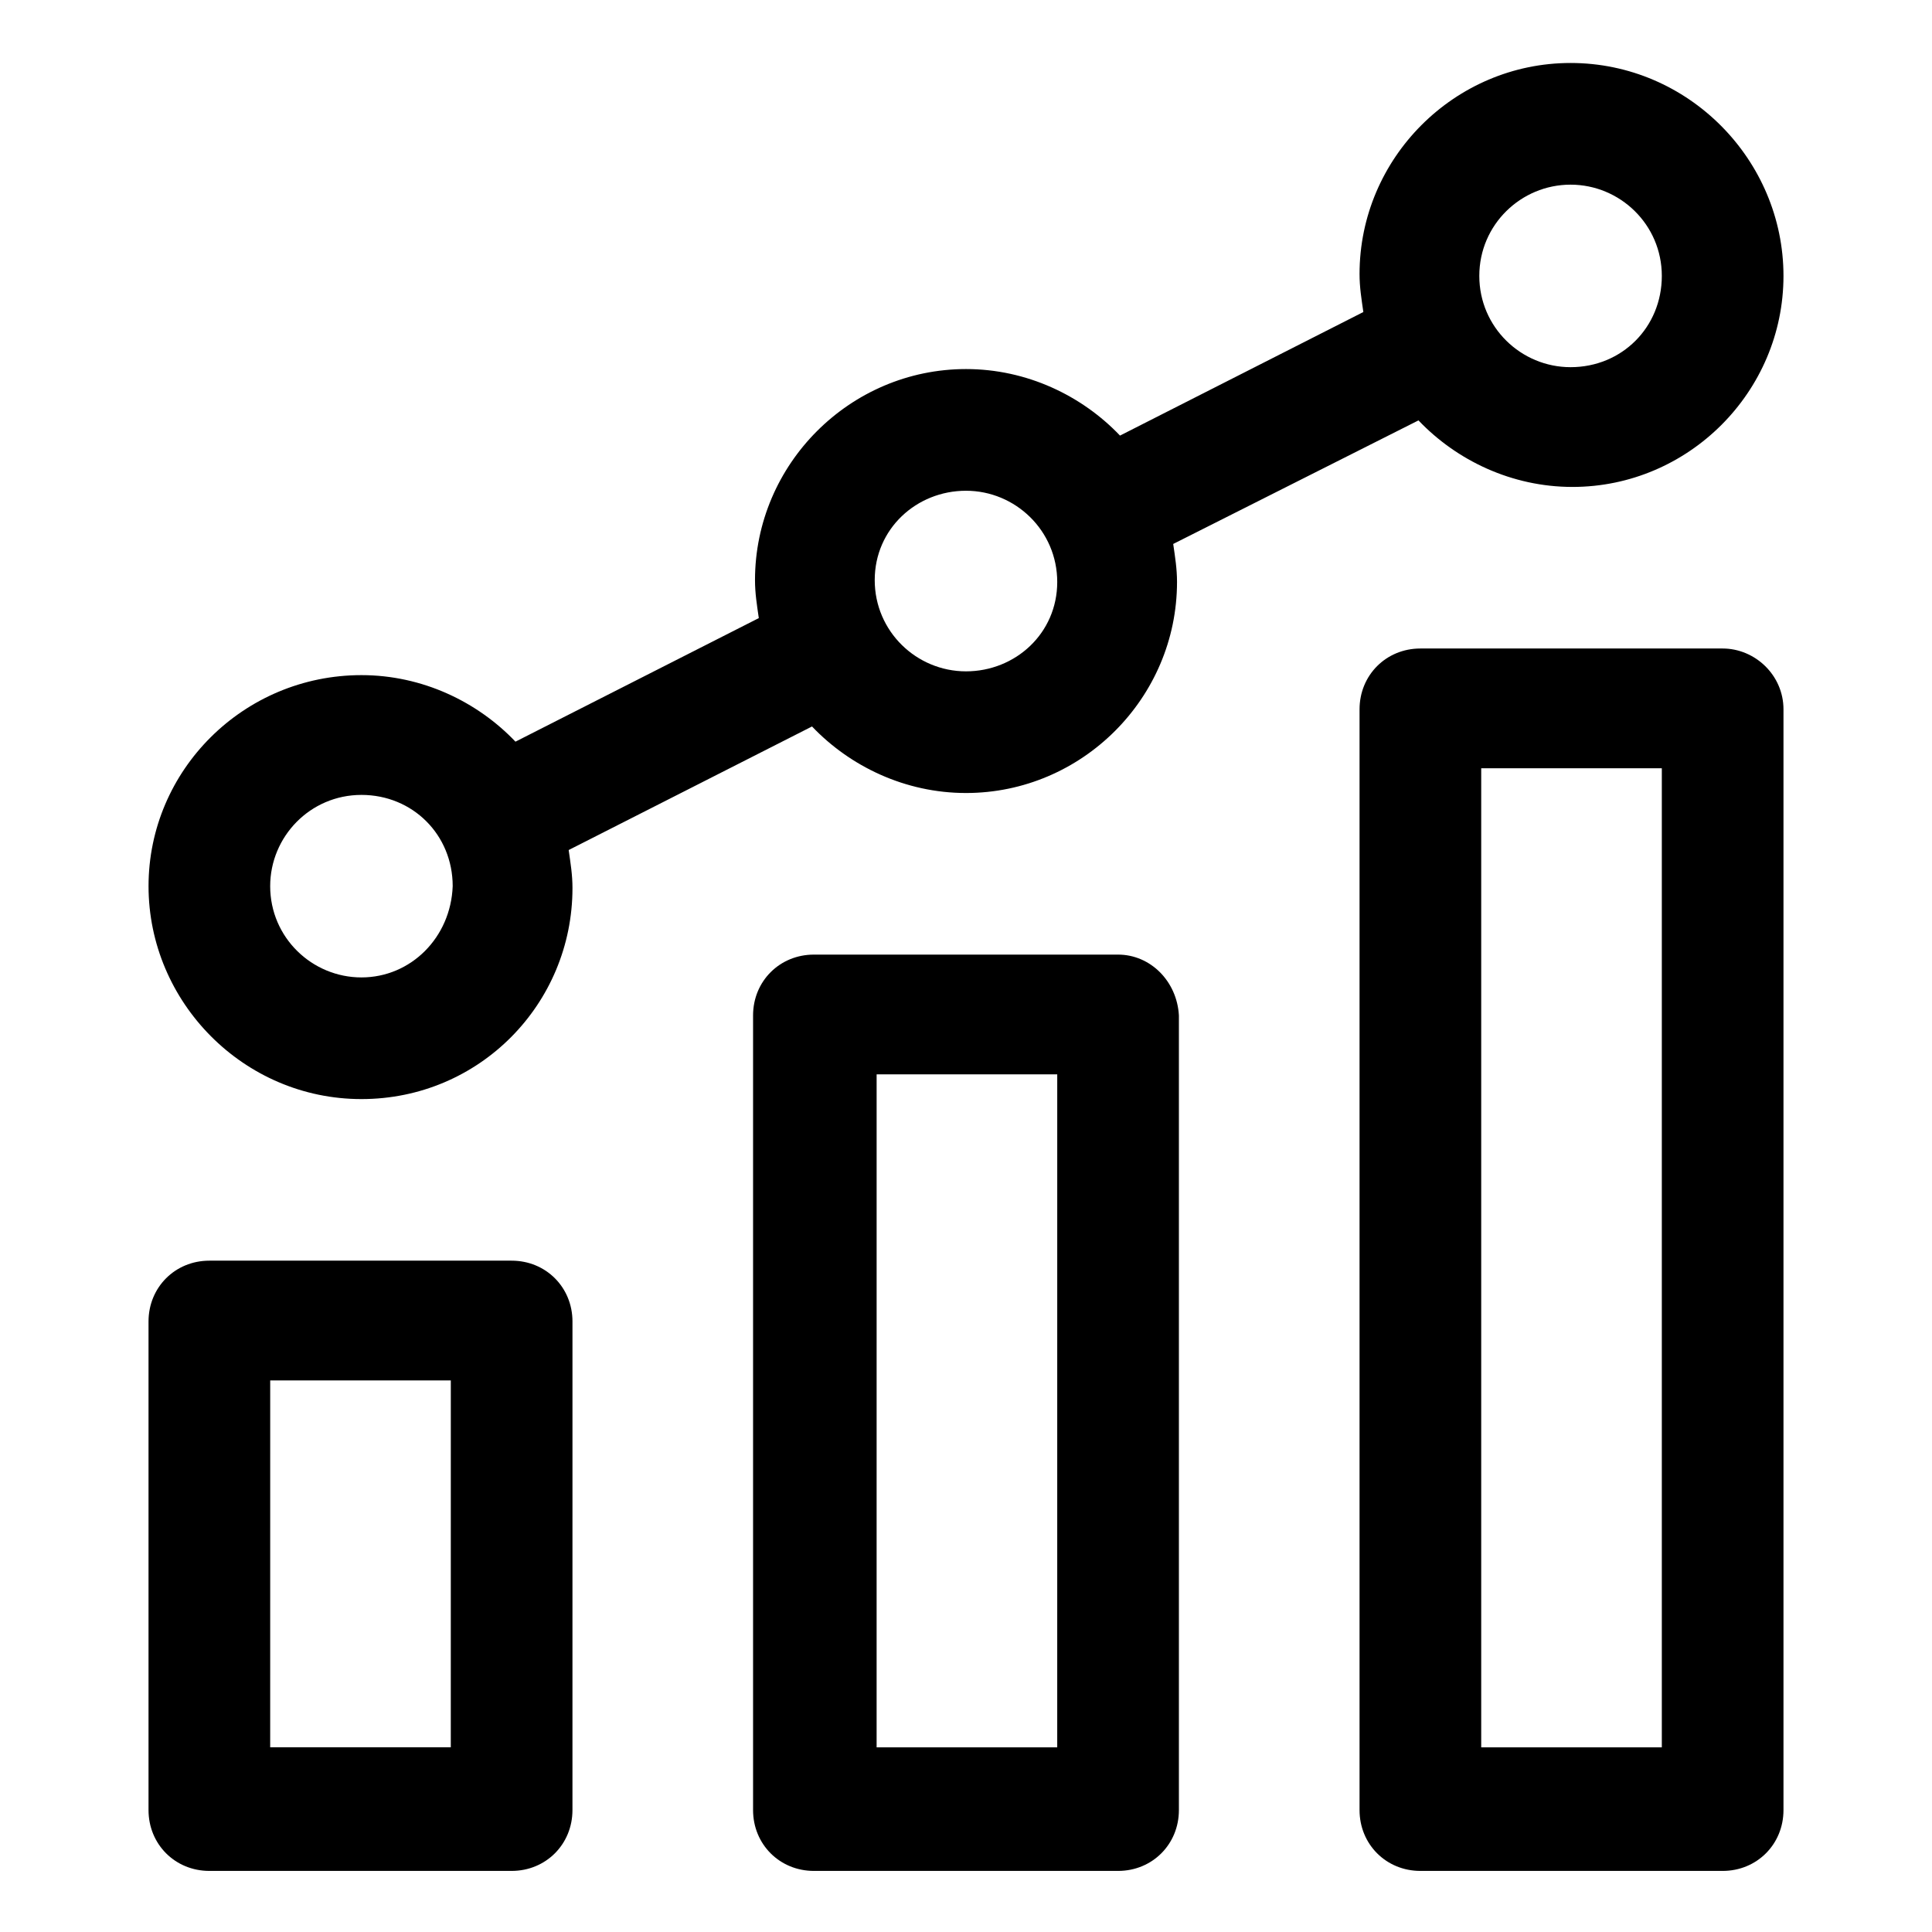
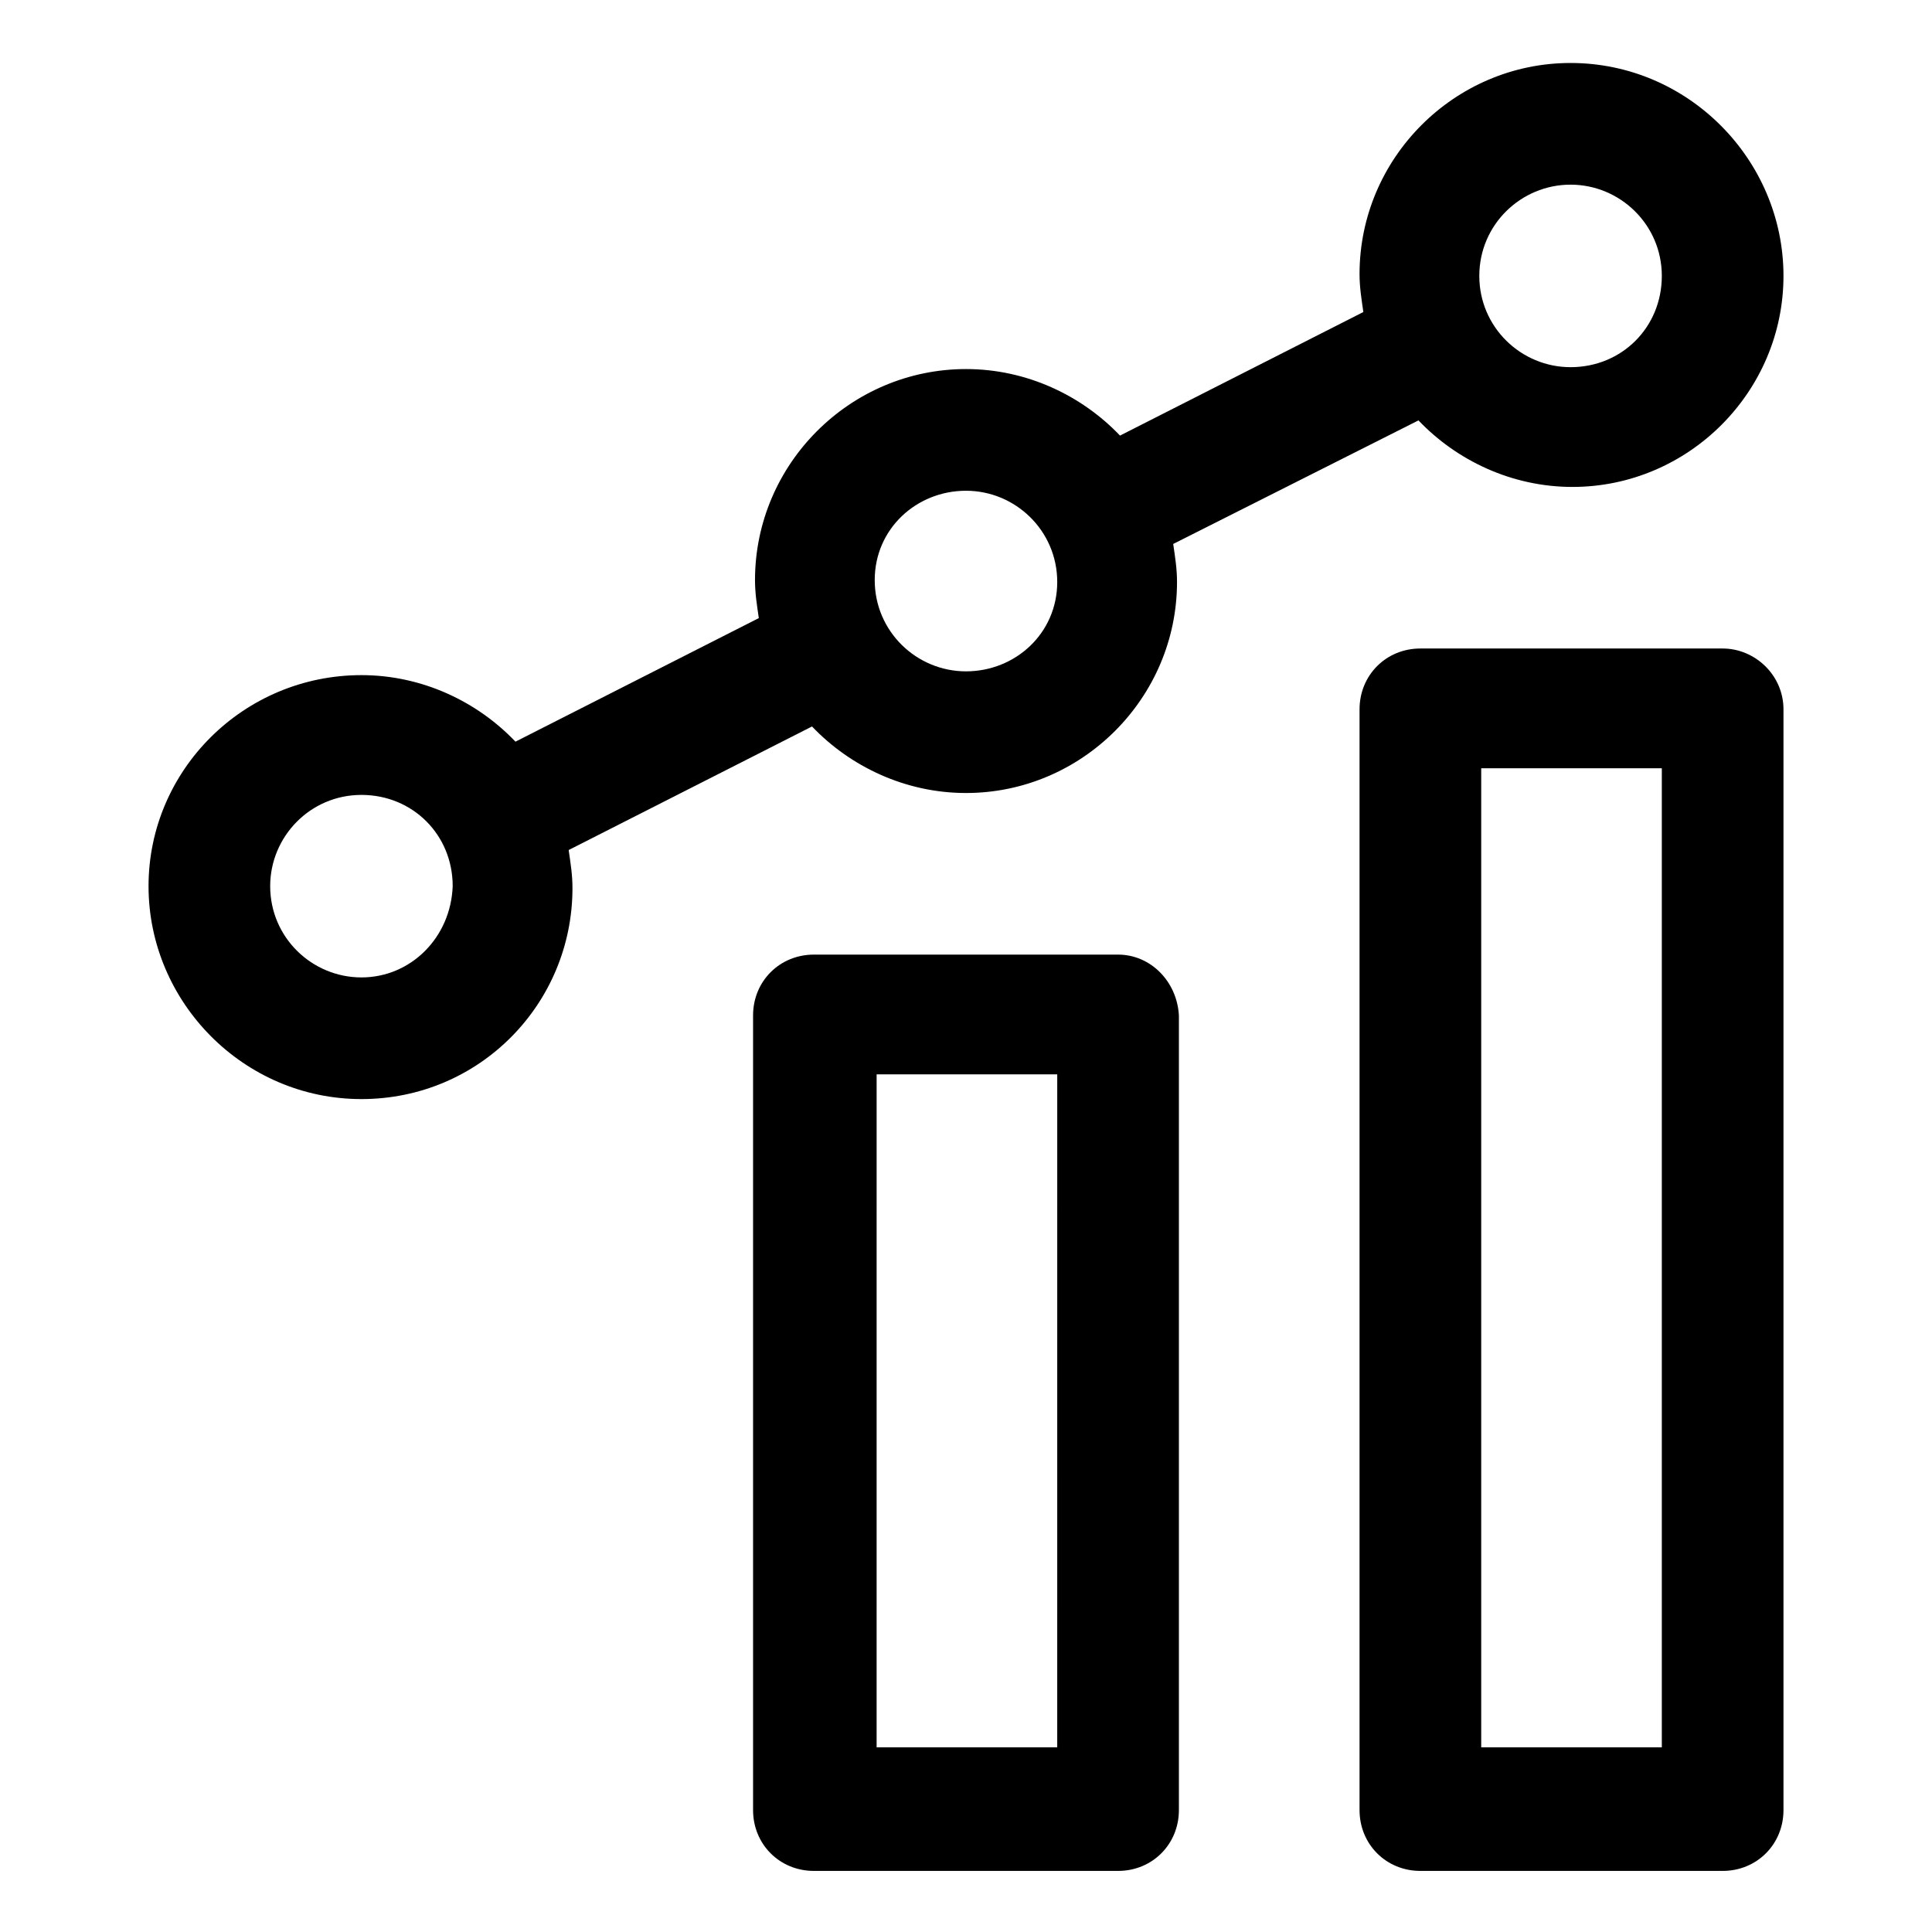
<svg xmlns="http://www.w3.org/2000/svg" fill="#000000" width="800px" height="800px" version="1.1" viewBox="144 144 512 512">
  <g>
-     <path d="m279.59 478.09h-80.109c-9.07 0-16.121 7.055-16.121 16.121v129.48c0 9.07 7.055 16.121 16.121 16.121h80.105c9.07 0 16.121-7.055 16.121-16.121l0.004-129.48c0-9.07-7.055-16.121-16.121-16.121zm-16.125 128.97h-47.863l0.004-97.234h47.863z" />
    <path d="m440.3 396.98h-80.609c-9.07 0-16.121 7.055-16.121 16.121v210.59c0 9.07 7.055 16.121 16.121 16.121h80.609c9.07 0 16.121-7.055 16.121-16.121v-210.59c-0.504-9.07-7.559-16.121-16.121-16.121zm-16.125 210.09h-47.863l0.004-178.35h47.863z" />
    <path d="m600.52 315.86h-80.105c-9.07 0-16.121 7.055-16.121 16.121v291.71c0 9.07 7.055 16.121 16.121 16.121h80.105c9.07 0 16.121-7.055 16.121-16.121v-291.71c0-9.07-7.559-16.121-16.121-16.121zm-16.121 291.2h-47.863v-259.46h47.863z" />
    <path d="m519.91 255.41c10.078 10.578 24.688 17.633 40.809 17.633 30.73 0 55.922-25.191 55.922-55.922 0-30.734-25.191-56.43-56.426-56.43-30.73 0-55.922 25.191-55.922 55.922 0 3.527 0.504 6.551 1.008 10.078l-64.488 32.746c-10.078-10.578-24.688-17.633-40.809-17.633-30.73 0-55.922 25.191-55.922 55.922 0 3.527 0.504 6.551 1.008 10.078l-64.488 32.746c-10.078-10.578-24.688-17.633-40.809-17.633-31.238 0-56.43 25.191-56.43 55.926 0 30.73 25.191 56.426 56.426 56.426s55.922-25.191 55.922-55.922c0-3.527-0.504-6.551-1.008-10.078l64.488-32.746c10.078 10.578 24.688 17.633 40.809 17.633 30.73 0 55.922-25.191 55.922-55.922 0-3.527-0.504-6.551-1.008-10.078zm40.305-62.473c13.098 0 24.184 10.578 24.184 24.184 0 13.602-10.578 24.184-24.184 24.184-13.098 0-24.184-10.578-24.184-24.184 0-13.605 11.082-24.184 24.184-24.184zm-320.43 210.09c-13.098 0-24.184-10.578-24.184-24.184 0-13.098 10.578-24.184 24.184-24.184 13.602 0 24.184 10.578 24.184 24.184-0.504 13.605-11.082 24.184-24.184 24.184zm160.21-81.113c-13.098 0-24.184-10.578-24.184-24.184 0-13.602 11.082-23.676 24.184-23.676 13.098 0 24.184 10.578 24.184 24.184-0.004 13.602-11.086 23.676-24.184 23.676z" />
  </g>
</svg>